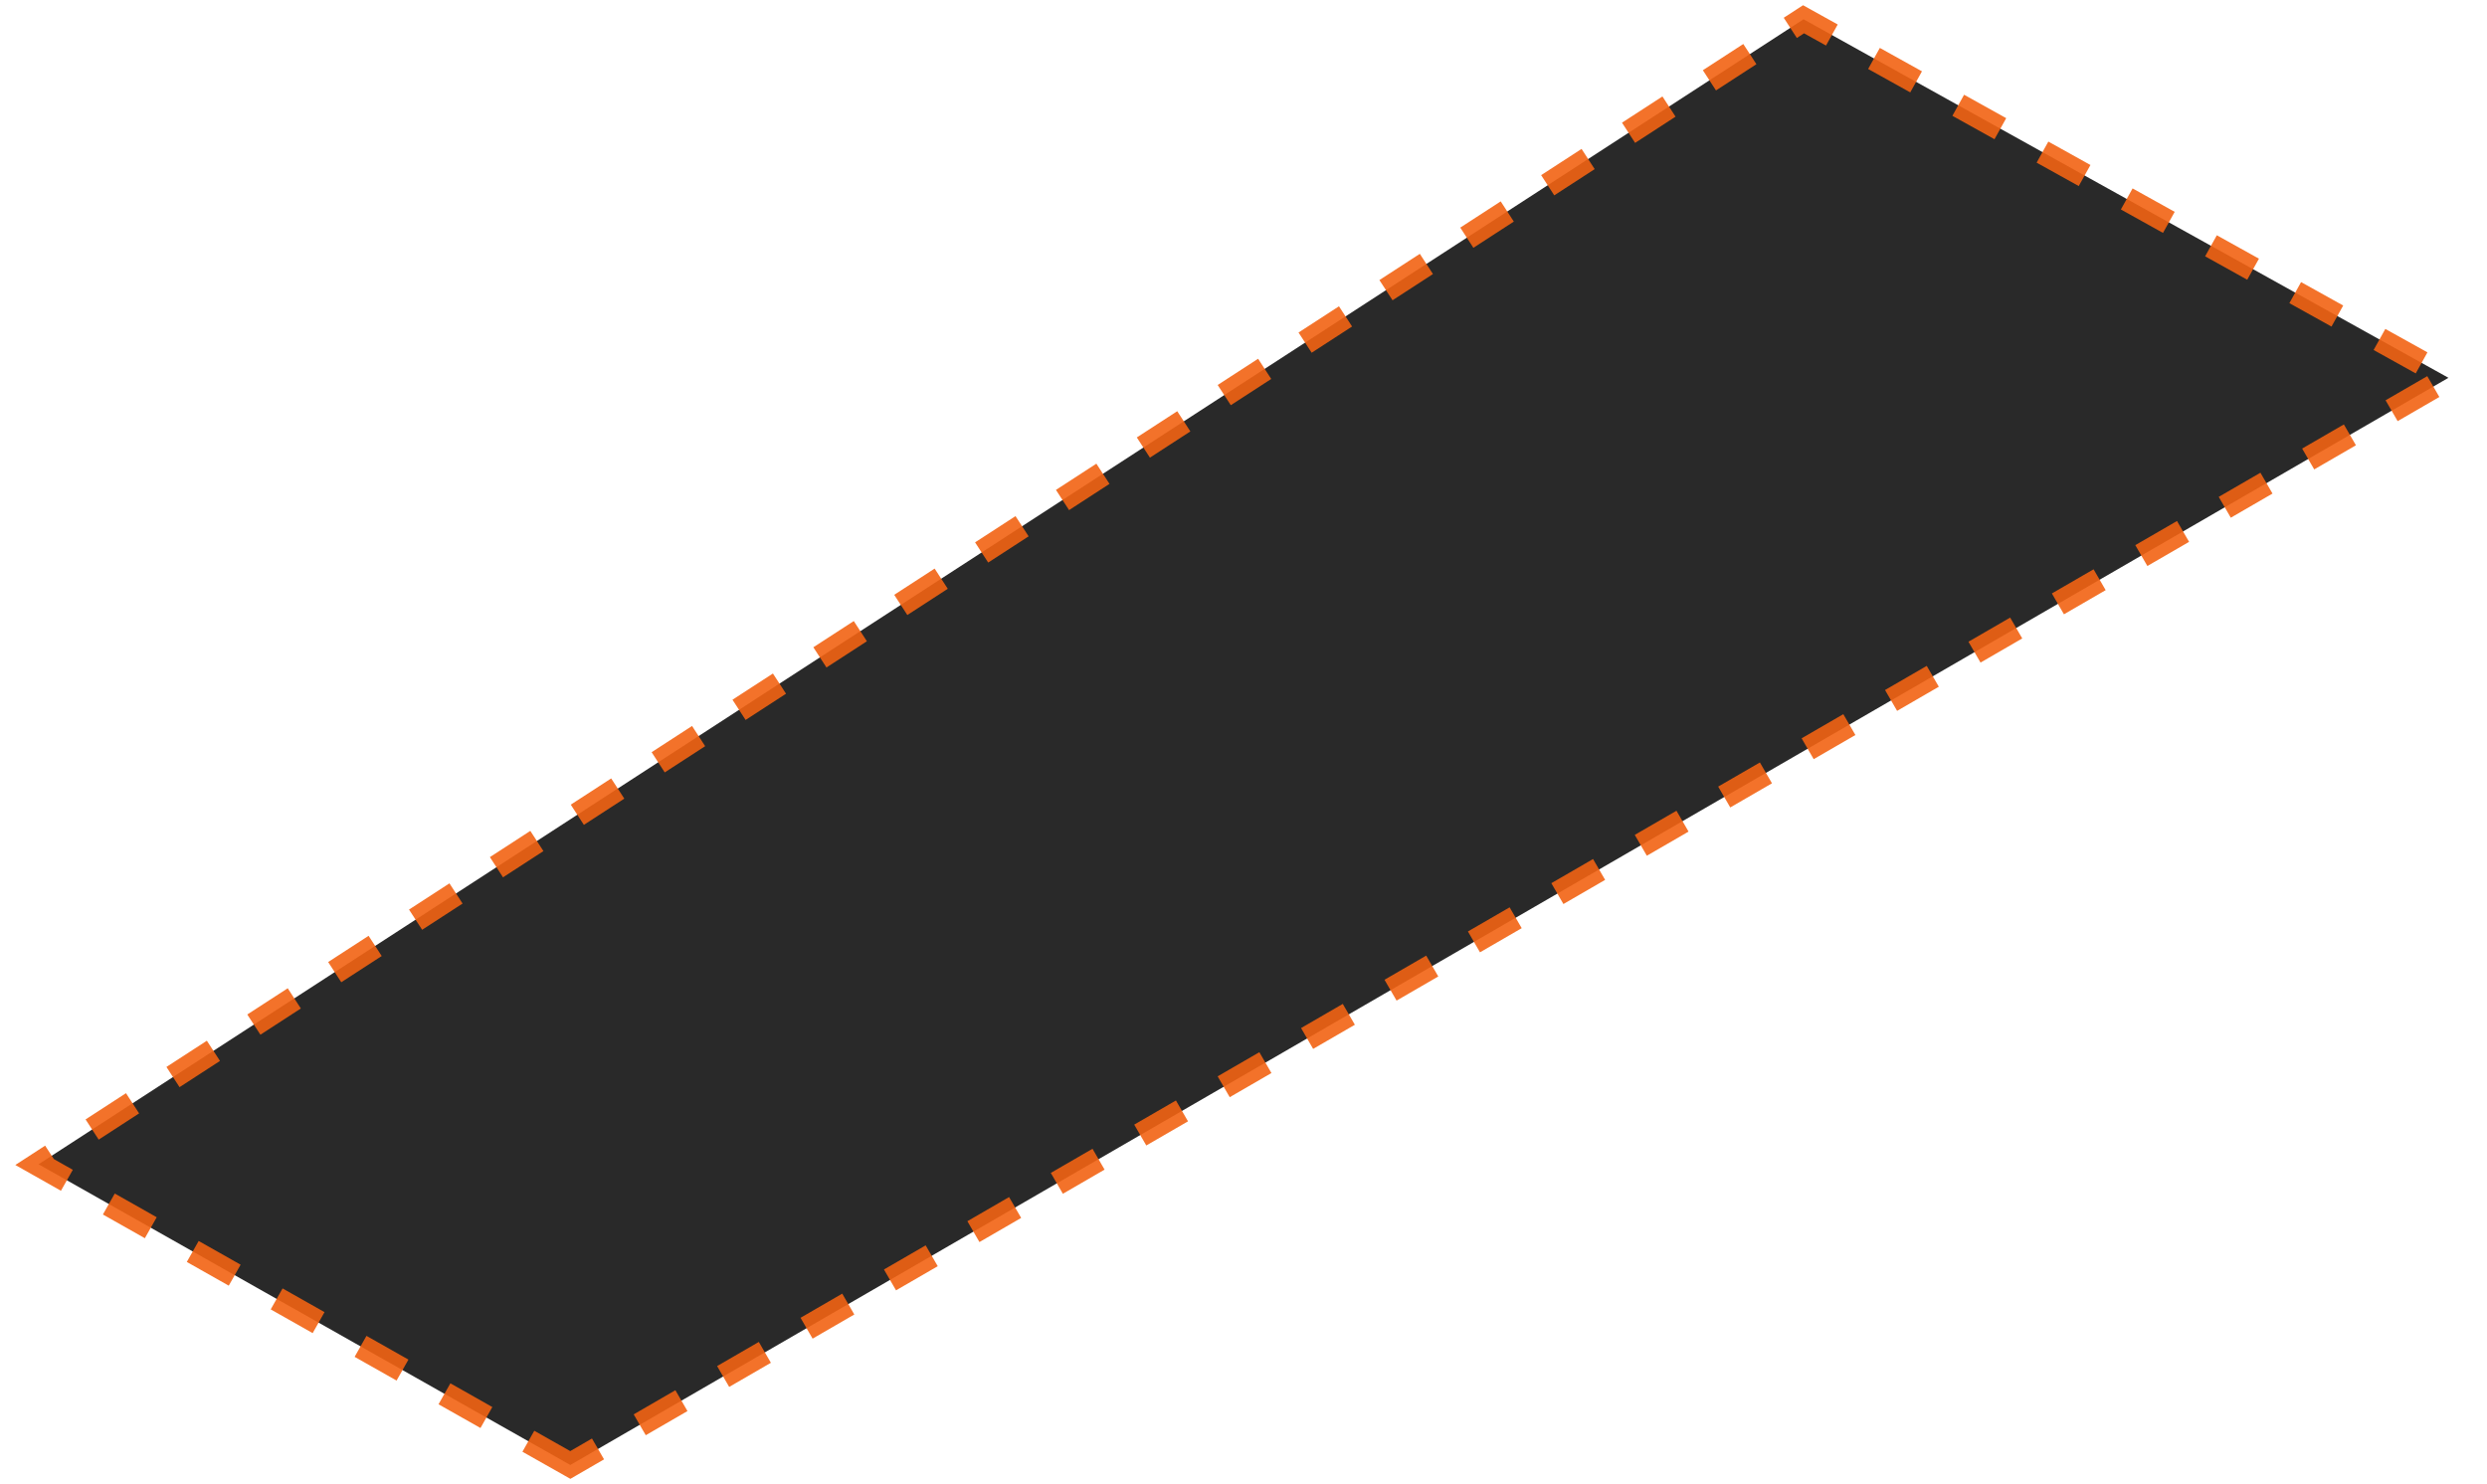
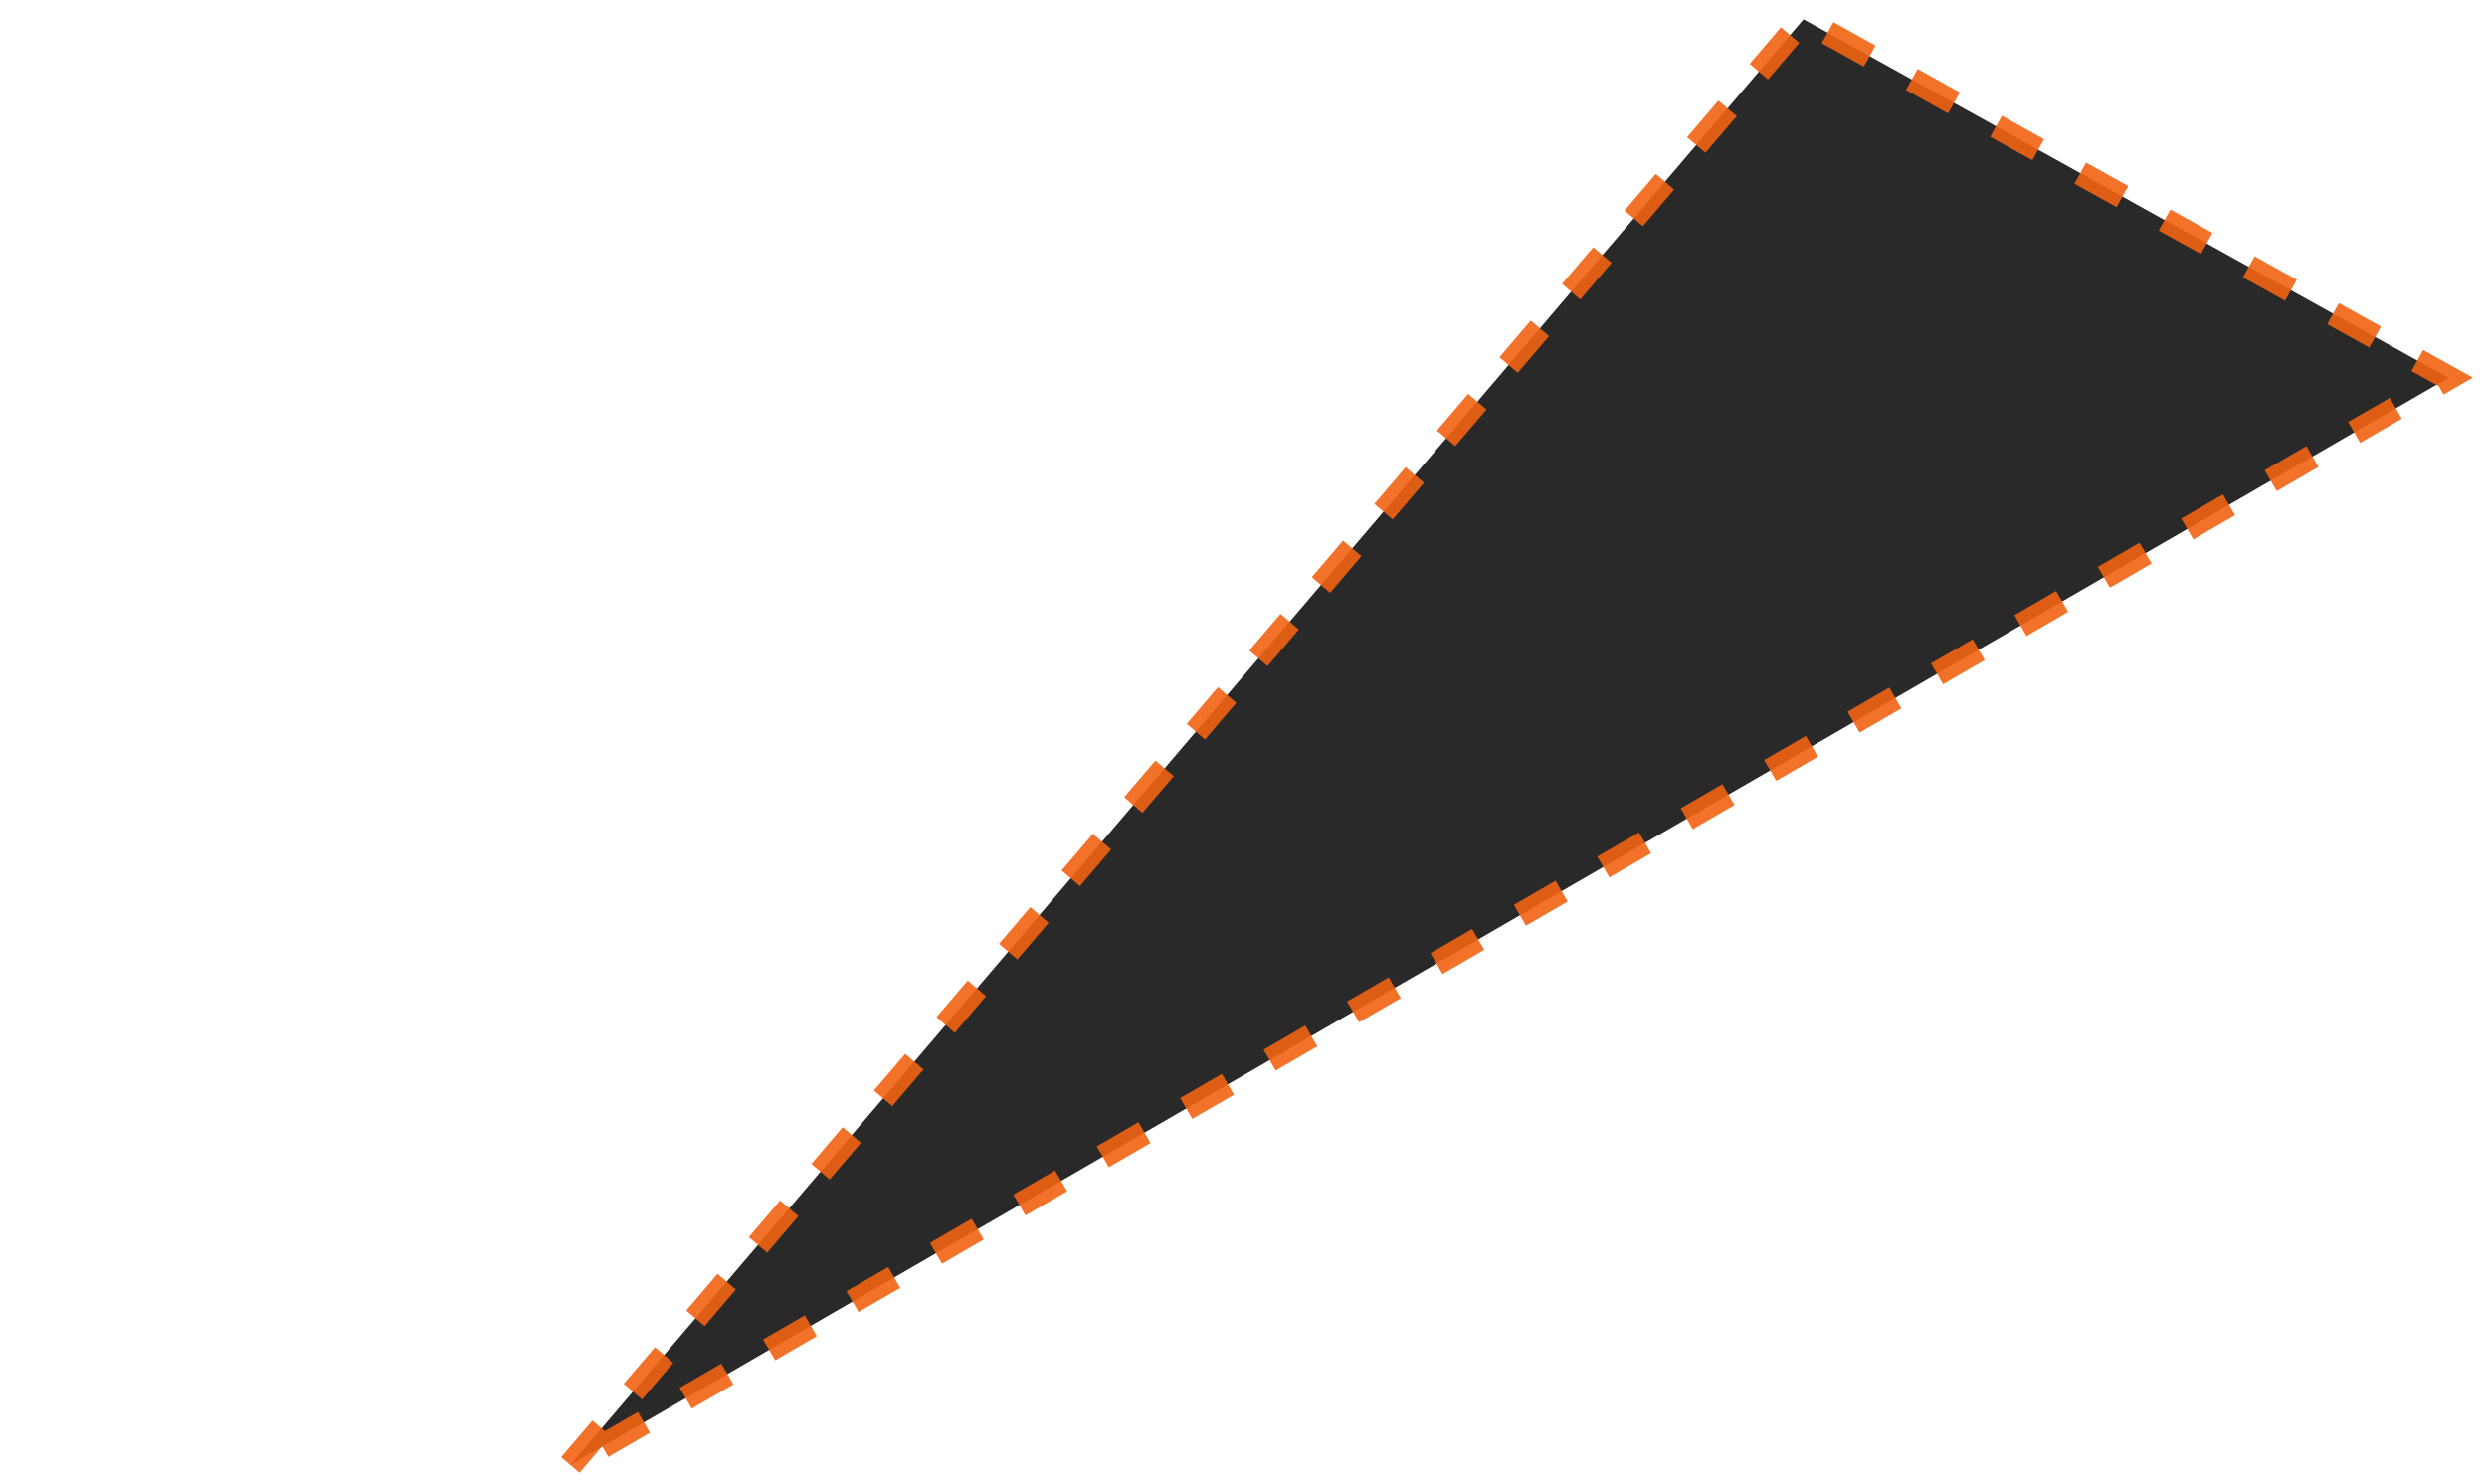
<svg xmlns="http://www.w3.org/2000/svg" width="129" height="77" viewBox="0 0 129 77" fill="none">
-   <path opacity="0.9" d="M29.582 76L2 60.4L93.549 1L127 19.6L29.582 76Z" fill="#121212" stroke="#F26313" stroke-width="1.25" stroke-dasharray="2.5 2.5" />
+   <path opacity="0.9" d="M29.582 76L93.549 1L127 19.6L29.582 76Z" fill="#121212" stroke="#F26313" stroke-width="1.25" stroke-dasharray="2.5 2.5" />
</svg>